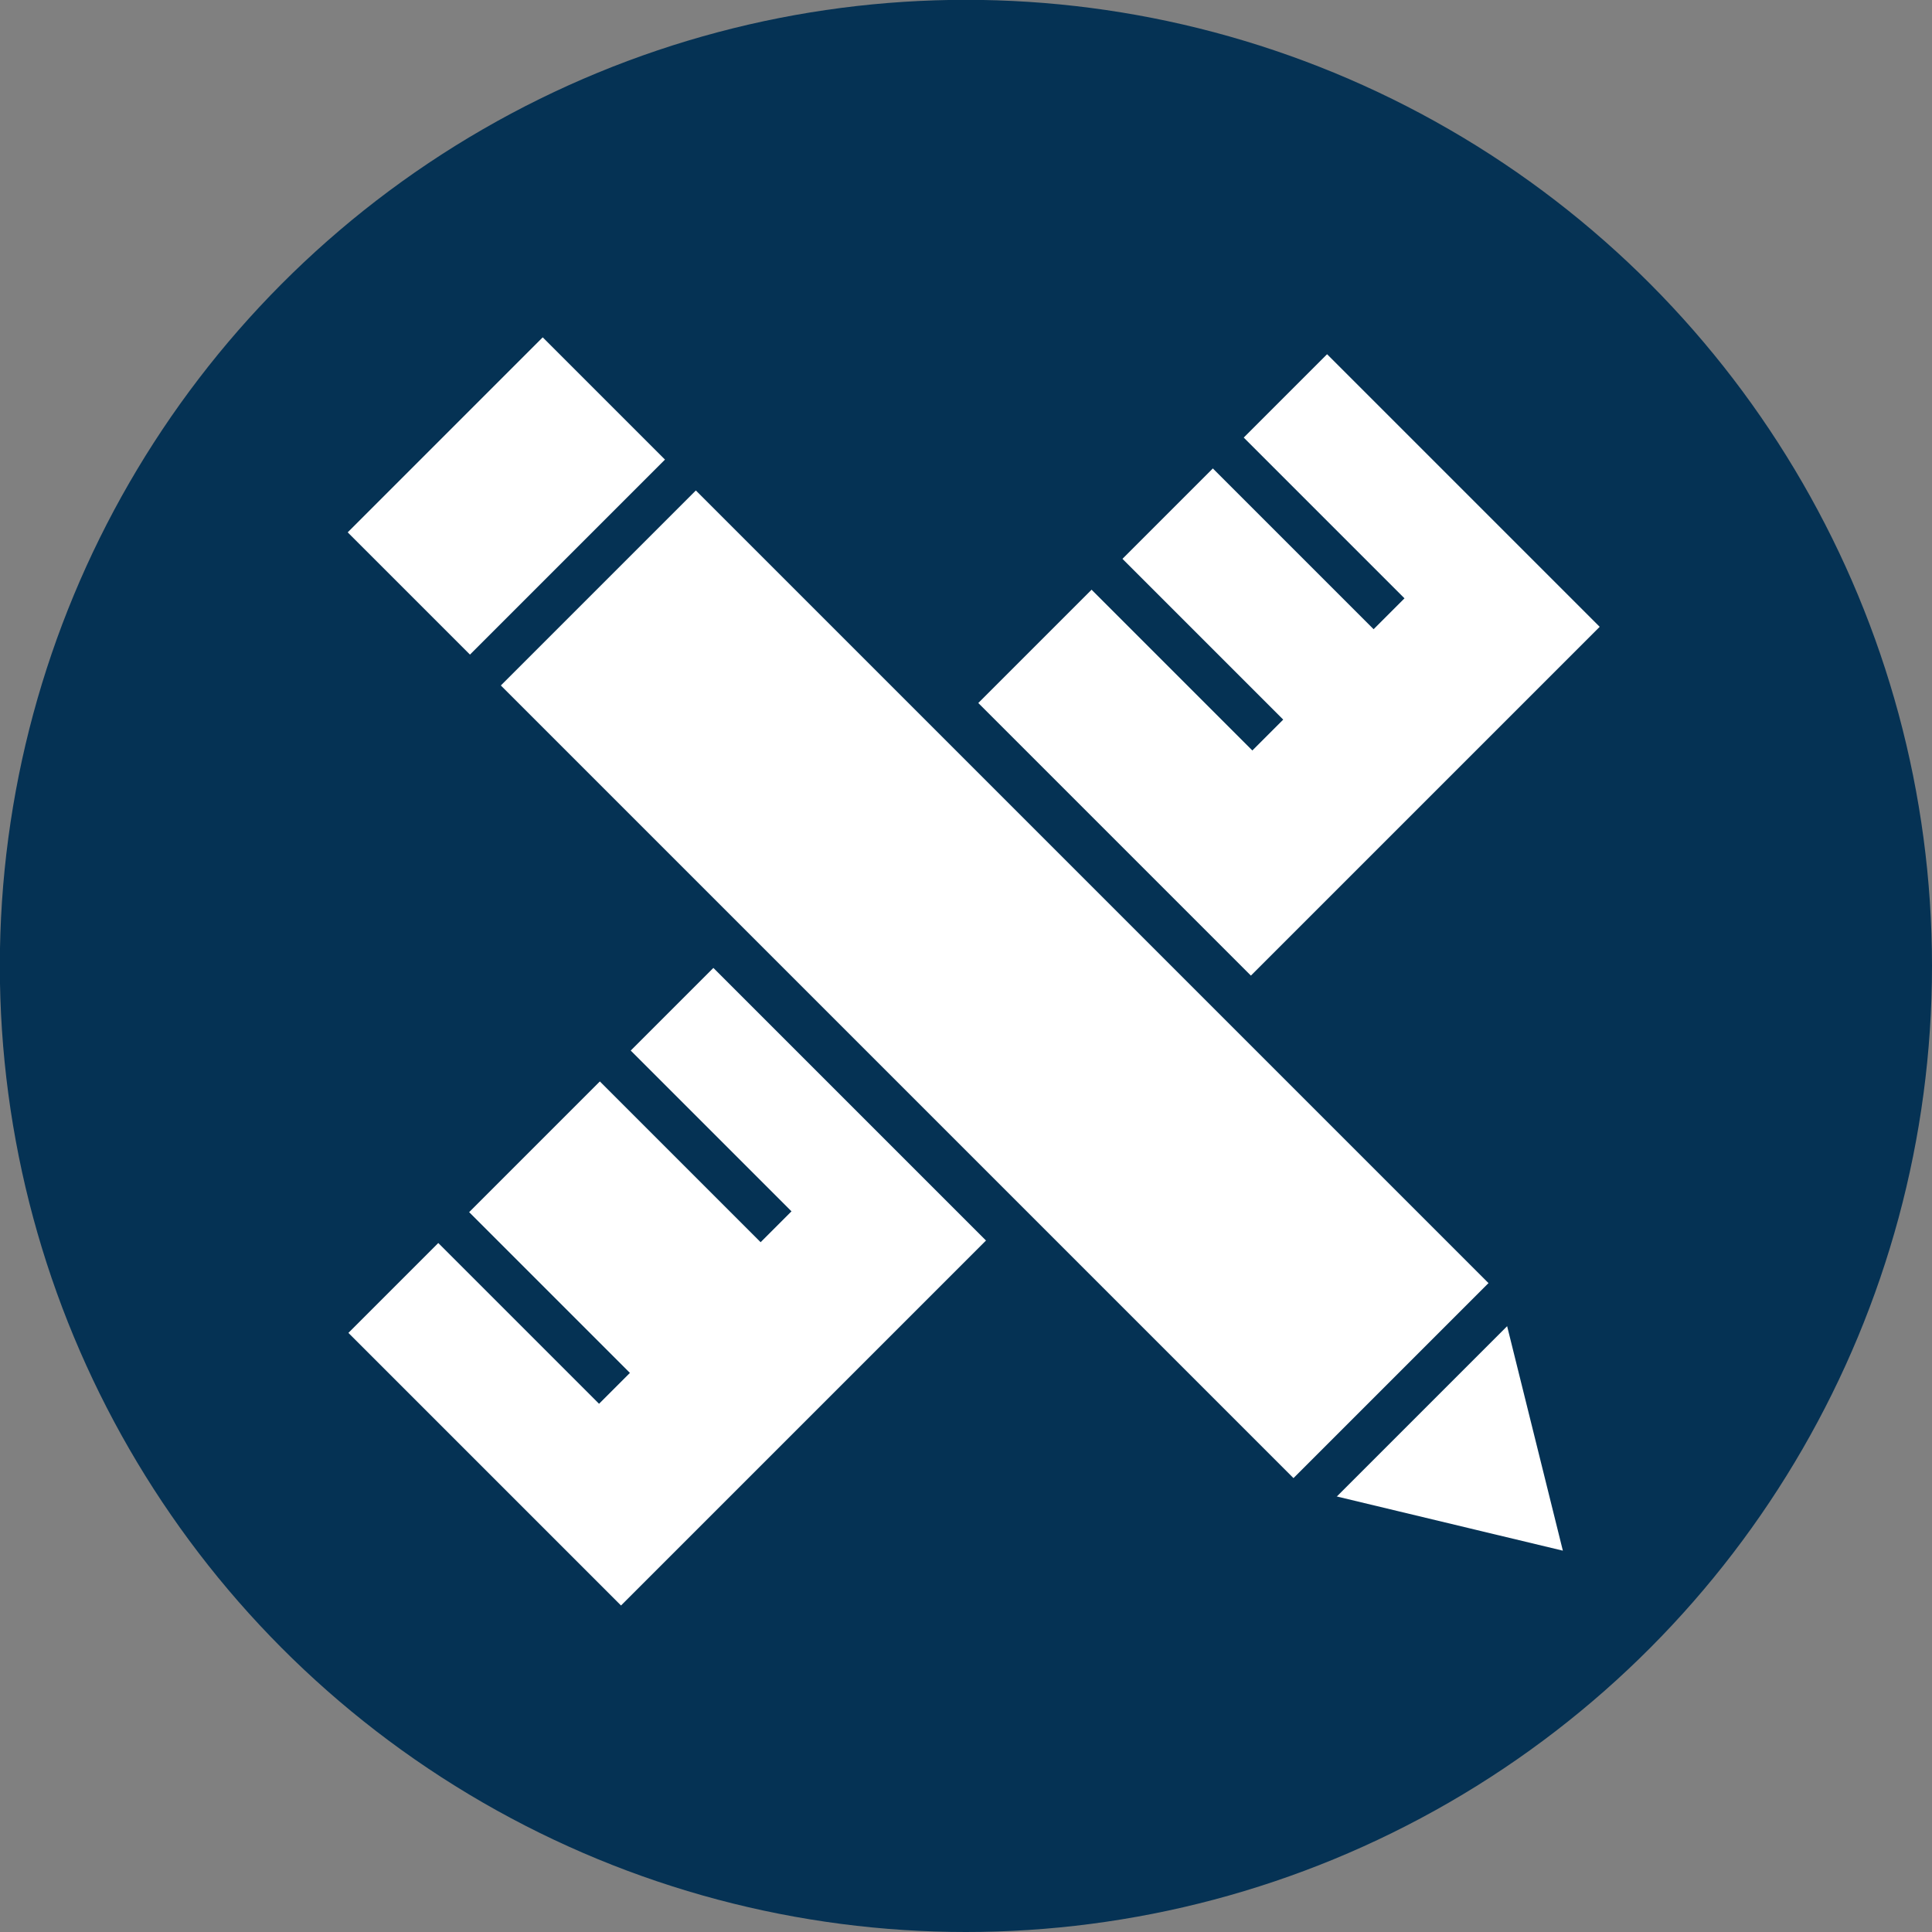
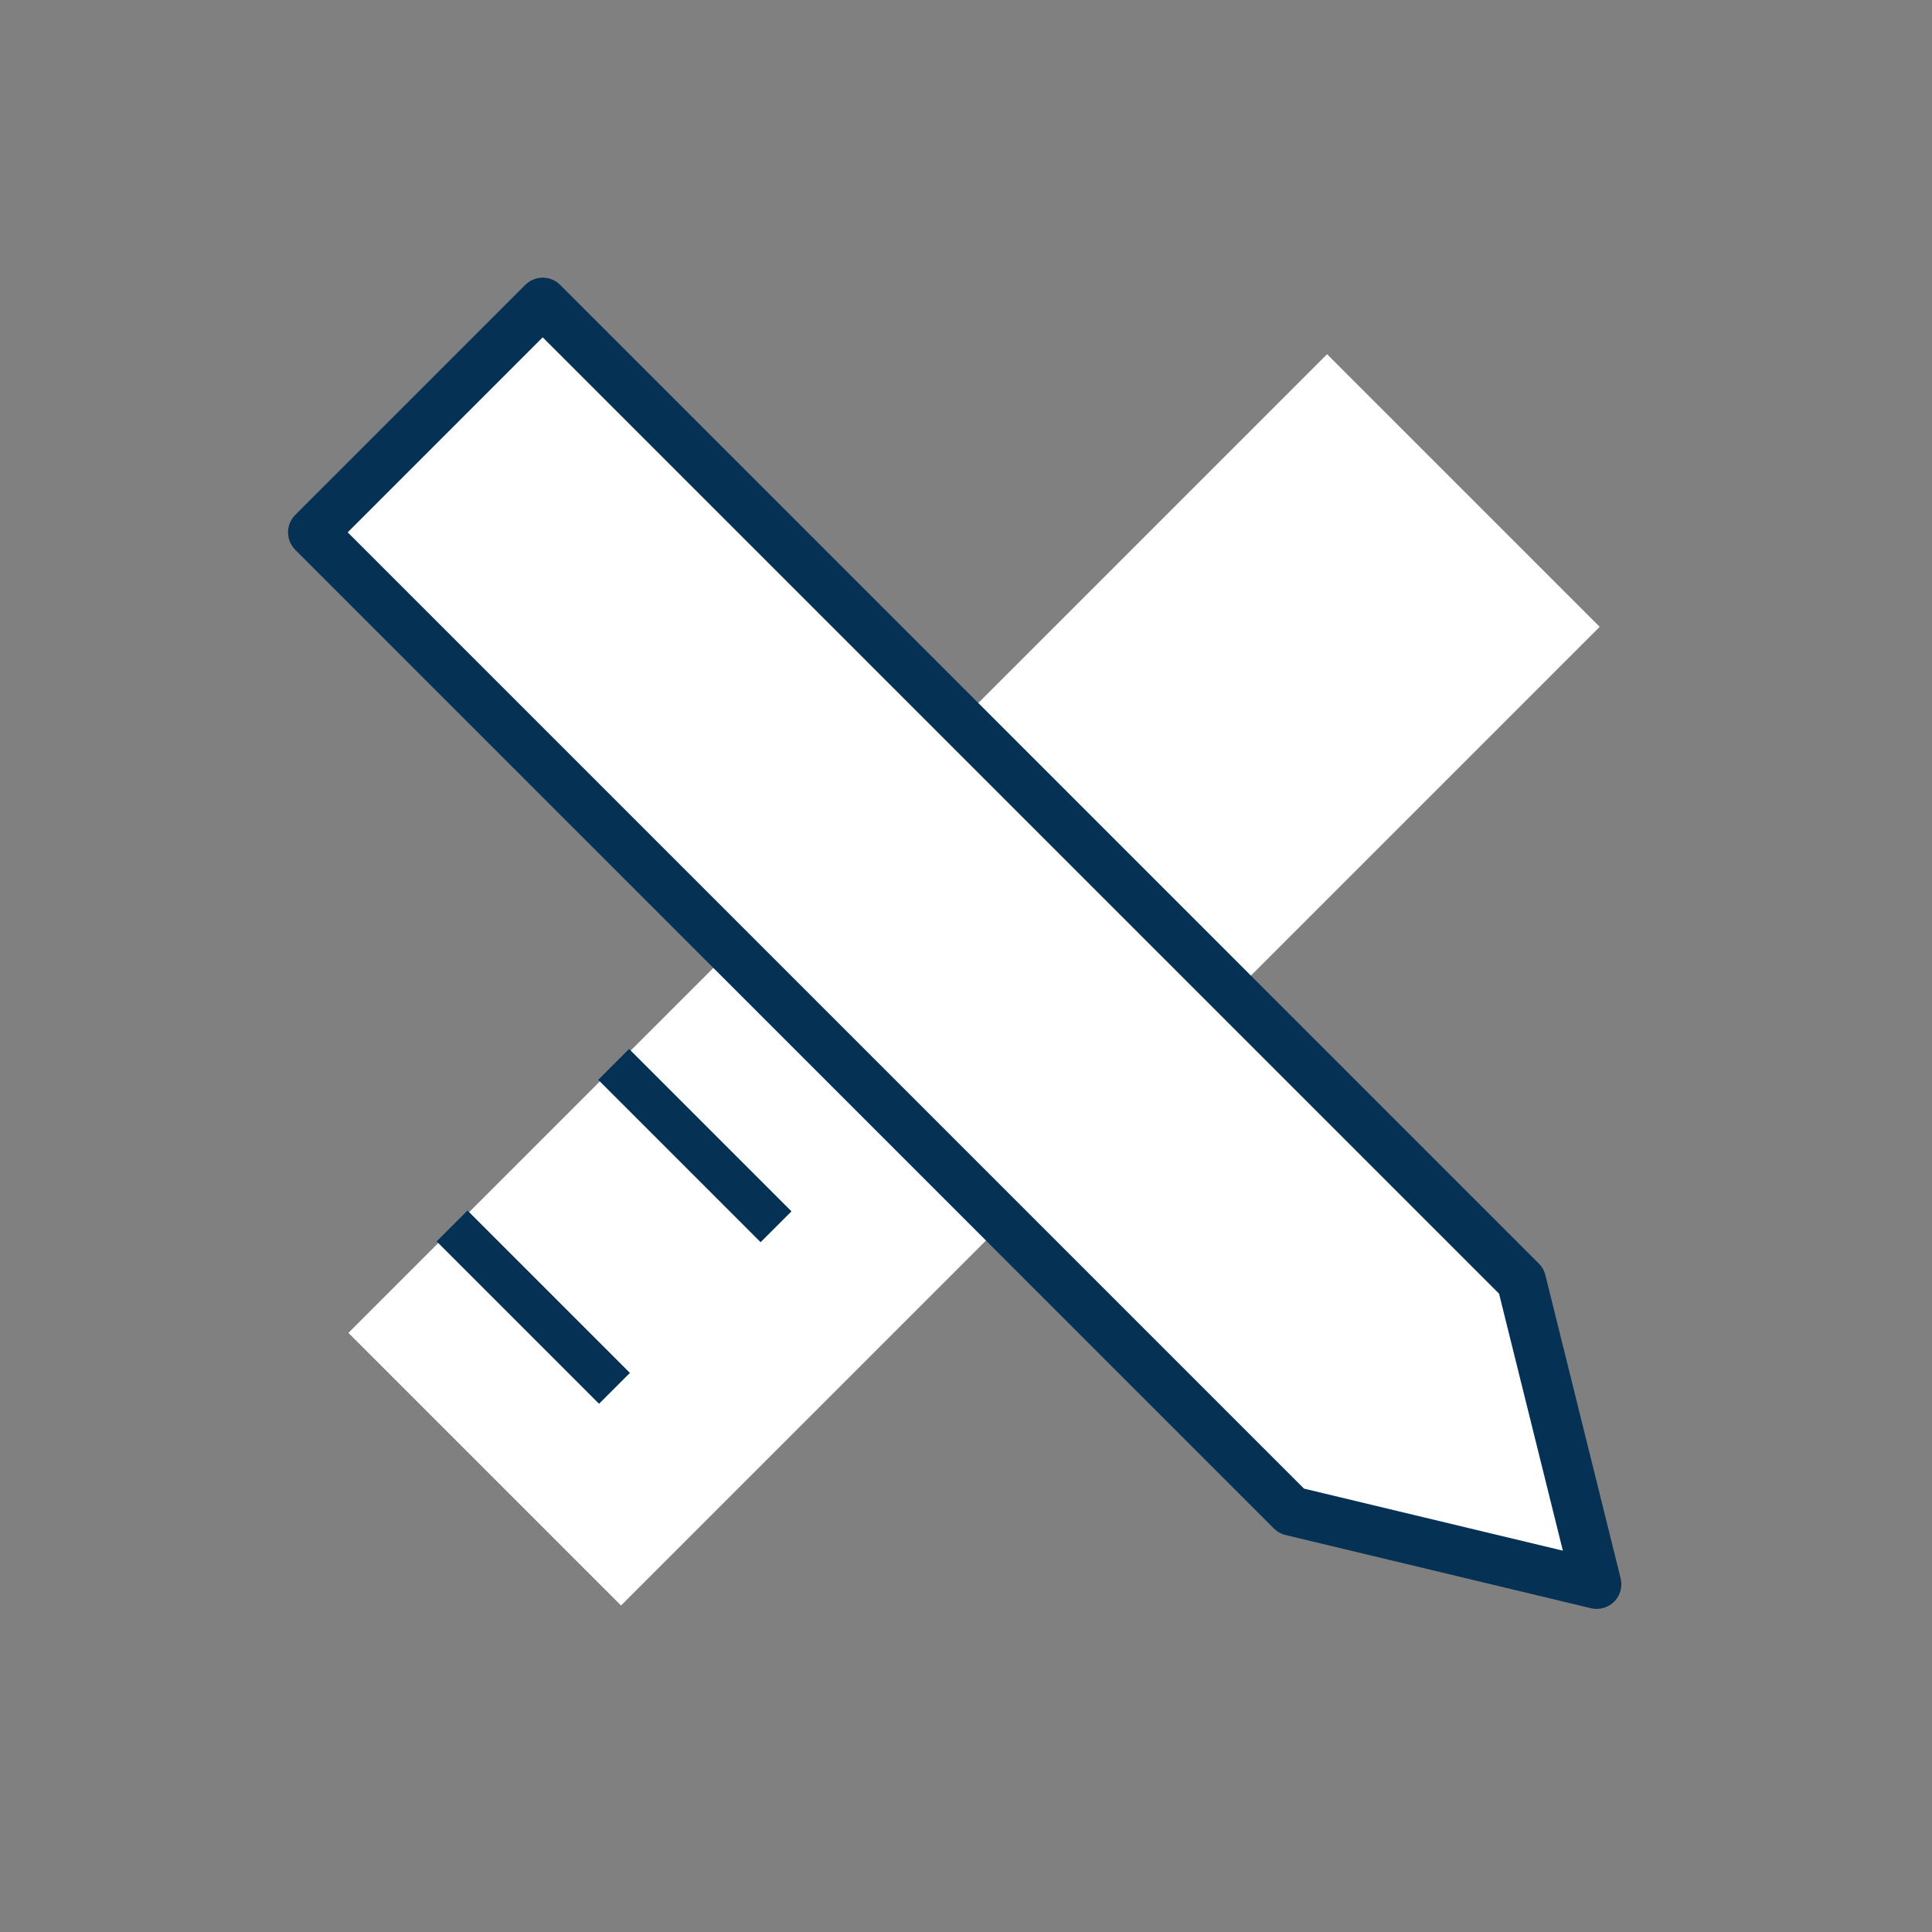
<svg xmlns="http://www.w3.org/2000/svg" xmlns:ns1="http://www.inkscape.org/namespaces/inkscape" xmlns:ns2="http://sodipodi.sourceforge.net/DTD/sodipodi-0.dtd" ns1:version="1.0.2-2 (e86c870879, 2021-01-15)" id="svg8" viewBox="0 0 11.727 11.727" height="44.324" width="44.324" ns2:docname="ico_Sketch_creative.svg">
  <rect x="0" y="0" width="11.727" height="11.727" fill="#808080" stroke="none" />
  <defs id="defs2" />
  <g id="layer1" ns1:groupmode="layer" ns1:label="Layer 1" transform="translate(79.191,-316.928)">
    <g id="g7153" transform="translate(-225.599,-96.382)">
-       <circle ns1:export-ydpi="299.23001" ns1:export-xdpi="299.23001" ns1:export-filename="C:\Users\pmn.EMD\Desktop\1.png" r="5.864" cy="419.173" cx="152.271" id="path11102-6-5-7-6-1-83-4-1-5-2-86-8-4-7-9-92-56" style="fill:#053254;fill-opacity:1;stroke:none;stroke-width:0.151;stroke-miterlimit:4;stroke-dasharray:none;stroke-dashoffset:0;stroke-opacity:1" />
      <g id="g6989" transform="rotate(-45,148.095,425.518)">
        <rect style="fill:#ffffff;fill-opacity:1;stroke:none;stroke-width:0.028;stroke-linejoin:round;stroke-miterlimit:4;stroke-dasharray:none;stroke-opacity:1;paint-order:normal" id="rect6874" width="8.401" height="2.34" x="151.309" y="422.909" />
        <path id="rect6874-5" style="fill:#ffffff;fill-opacity:1;stroke:#053254;stroke-width:0.3;stroke-linejoin:round;stroke-miterlimit:4;stroke-dasharray:none;stroke-opacity:1;paint-order:normal" d="m 154.592,427.721 v -8.401 h 1.974 v 8.401 l -0.978,1.624 z" ns2:nodetypes="cccccc" />
-         <path style="fill:#ffffff;fill-opacity:1;stroke:#053254;stroke-width:0.265px;stroke-linecap:butt;stroke-linejoin:miter;stroke-opacity:1" d="m 154.443,427.721 h 2.271" id="path6901" ns2:nodetypes="cc" />
-         <path style="fill:#ffffff;fill-opacity:1;stroke:#053254;stroke-width:0.265px;stroke-linecap:butt;stroke-linejoin:miter;stroke-opacity:1" d="m 154.489,420.652 h 2.271" id="path6901-0" ns2:nodetypes="cc" />
        <path style="fill:#ffffff;fill-opacity:1;stroke:#053254;stroke-width:0.265px;stroke-linecap:butt;stroke-linejoin:miter;stroke-opacity:1" d="m 152.213,422.895 v 1.394" id="path6901-0-6" ns2:nodetypes="cc" />
        <path style="fill:#ffffff;fill-opacity:1;stroke:#053254;stroke-width:0.265px;stroke-linecap:butt;stroke-linejoin:miter;stroke-opacity:1" d="m 153.6,422.895 v 1.394" id="path6901-0-6-0" ns2:nodetypes="cc" />
-         <path style="fill:#ffffff;fill-opacity:1;stroke:#053254;stroke-width:0.265px;stroke-linecap:butt;stroke-linejoin:miter;stroke-opacity:1" d="m 157.821,422.895 v 1.394" id="path6901-0-6-1" ns2:nodetypes="cc" />
-         <path style="fill:#ffffff;fill-opacity:1;stroke:#053254;stroke-width:0.265px;stroke-linecap:butt;stroke-linejoin:miter;stroke-opacity:1" d="m 158.862,422.895 v 1.394" id="path6901-0-6-2" ns2:nodetypes="cc" />
      </g>
    </g>
  </g>
</svg>